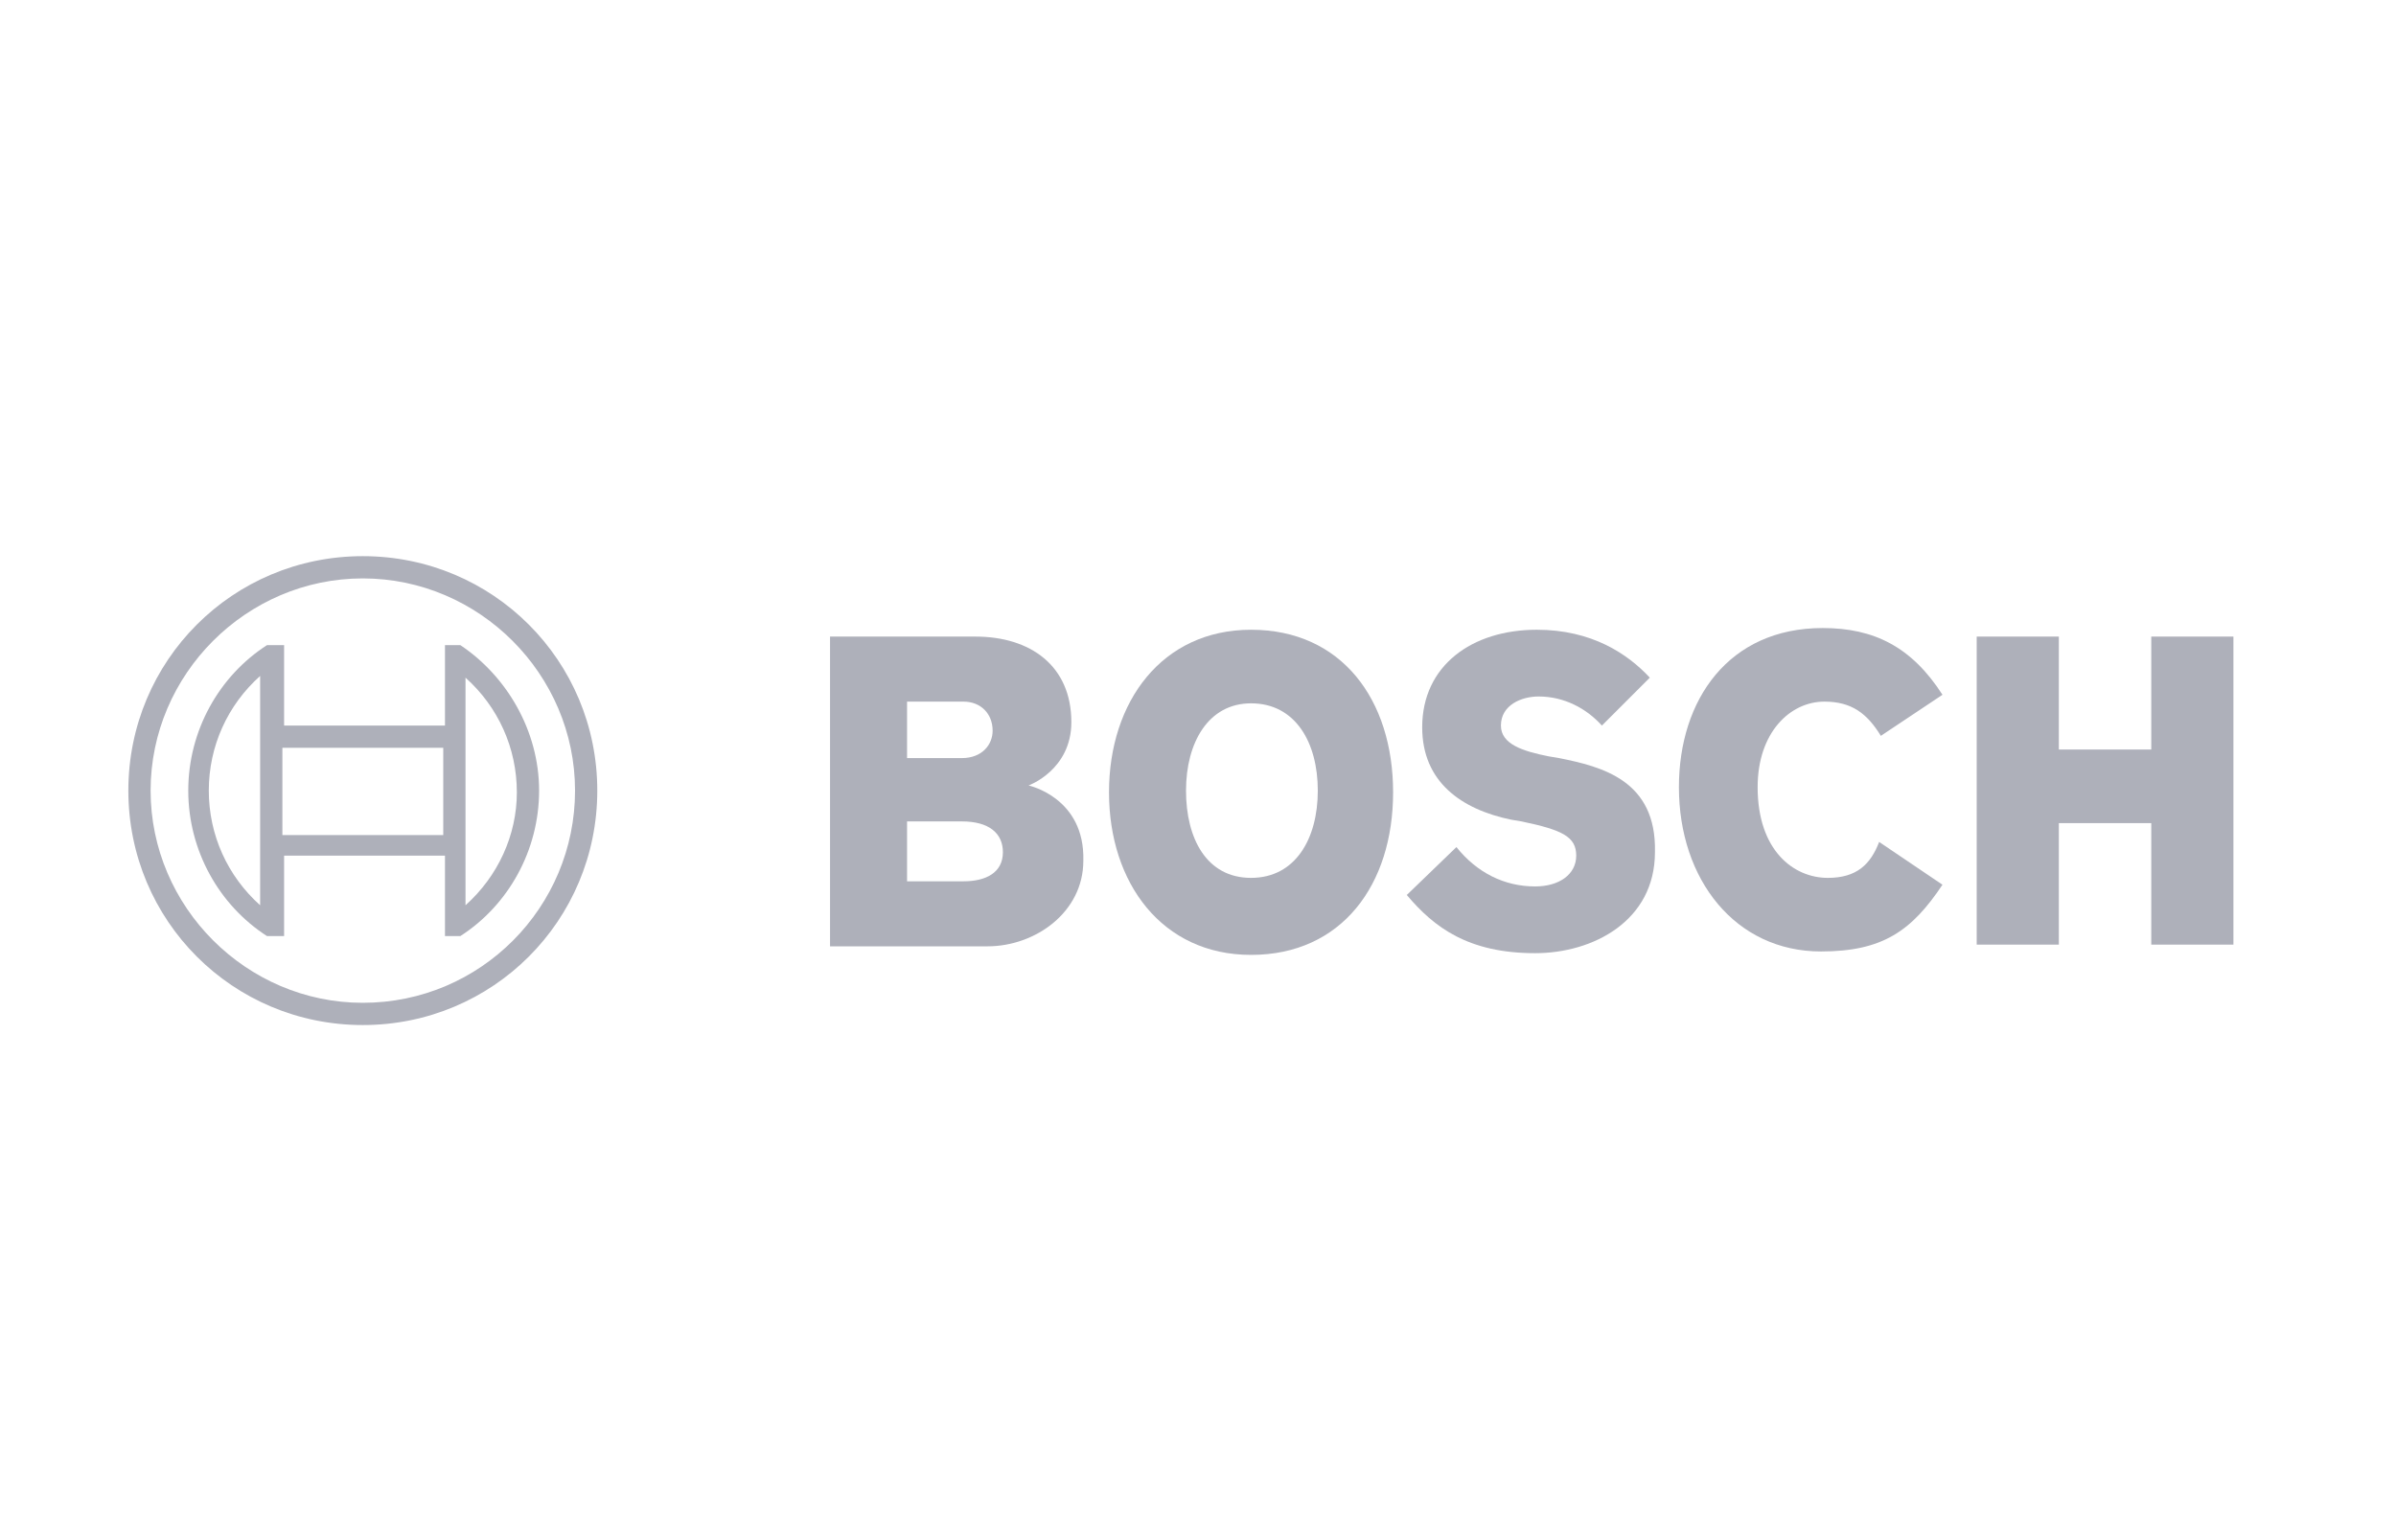
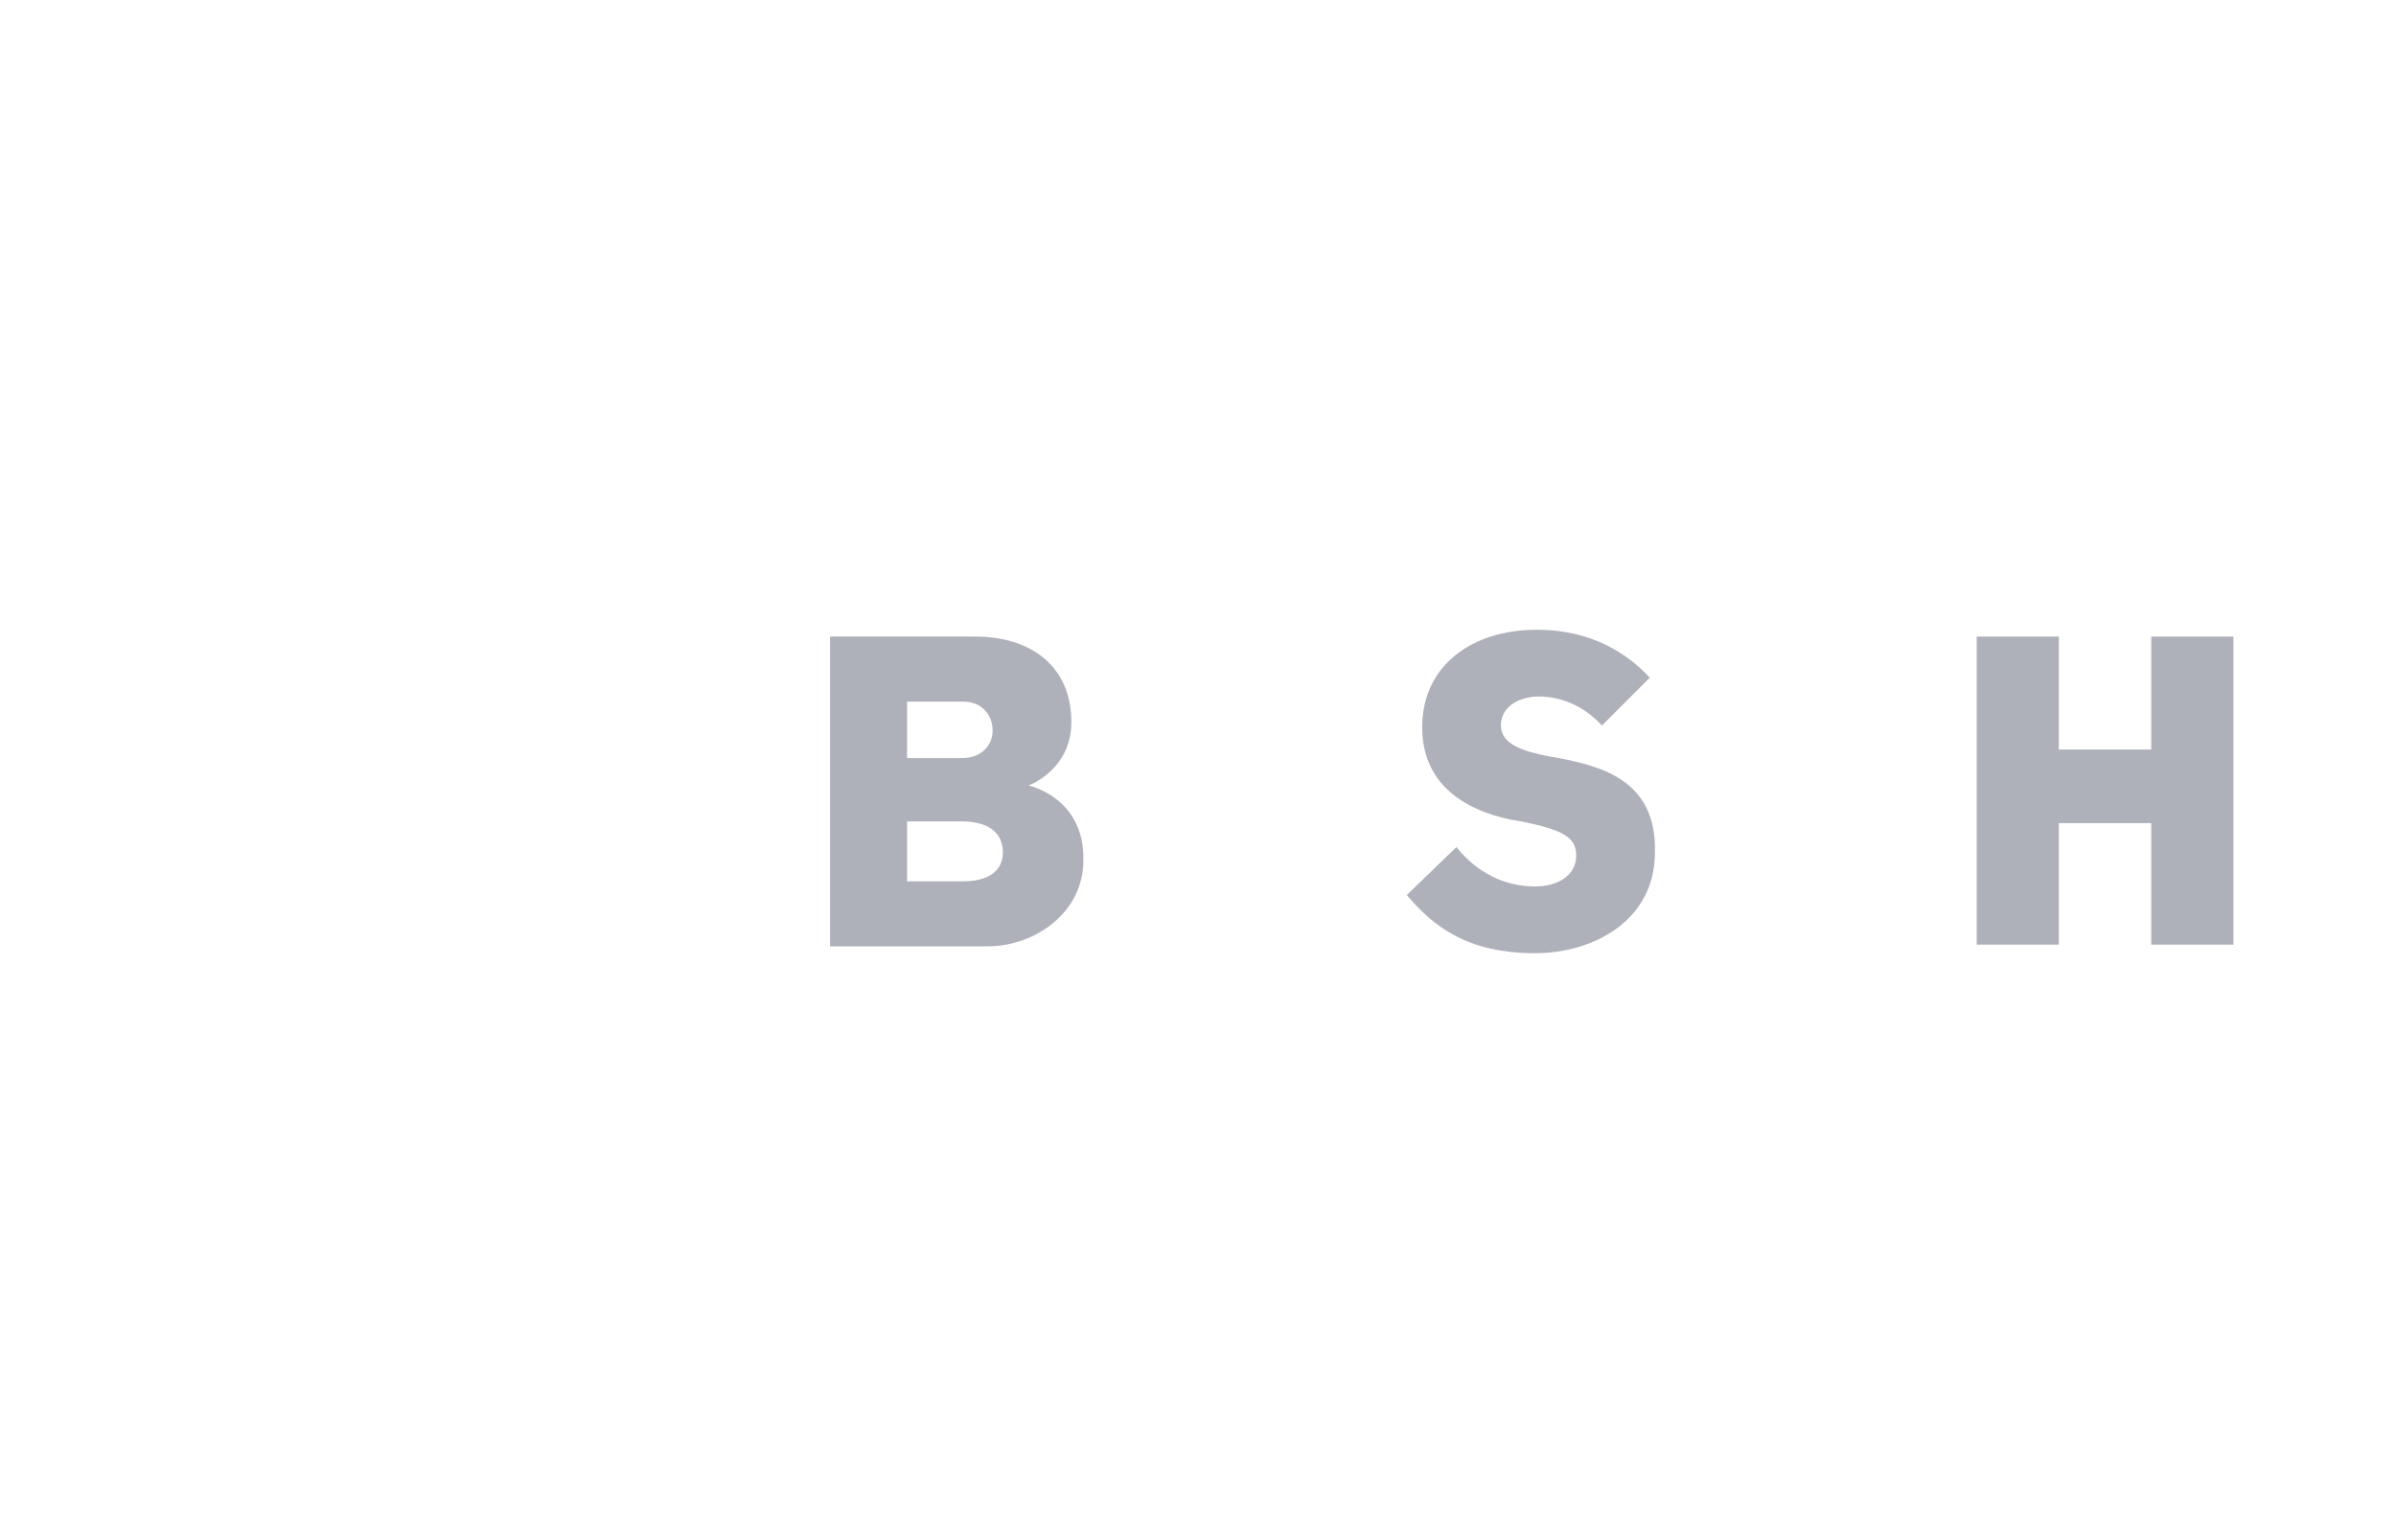
<svg xmlns="http://www.w3.org/2000/svg" version="1.1" id="Ebene_1" x="0px" y="0px" viewBox="0 0 140 90" style="enable-background:new 0 0 140 90;" xml:space="preserve">
  <style type="text/css">
	.st0{fill:#AEB0BA;}
</style>
  <g>
    <g>
      <g>
        <path class="st0" d="M60.1,45.9c0,0,2.5-0.9,2.5-3.7c0-3.3-2.4-5-5.6-5h-8.5v18.1h9.2c2.8,0,5.6-2,5.6-5     C63.4,46.6,60.1,45.9,60.1,45.9z M53,41h3.3c1,0,1.7,0.7,1.7,1.7c0,0.8-0.6,1.6-1.8,1.6H53V41L53,41z M56.3,51.5H53V48h3.2     c1.6,0,2.4,0.7,2.4,1.8C58.6,51,57.6,51.5,56.3,51.5z" />
-         <path class="st0" d="M73.1,36.8c-5.2,0-8.3,4.2-8.3,9.5s3.1,9.5,8.3,9.5c5.3,0,8.3-4.1,8.3-9.5S78.4,36.8,73.1,36.8z M73.1,51.3     c-2.6,0-3.8-2.3-3.8-5.1s1.3-5.1,3.8-5.1c2.6,0,3.9,2.3,3.9,5.1S75.7,51.3,73.1,51.3z" />
        <path class="st0" d="M91.1,44.3l-0.6-0.1c-1.5-0.3-2.8-0.7-2.8-1.8c0-1.2,1.2-1.7,2.2-1.7c1.5,0,2.8,0.7,3.7,1.7l2.8-2.8     c-1.3-1.4-3.4-2.8-6.6-2.8c-3.8,0-6.7,2.1-6.7,5.7c0,3.2,2.3,4.8,5.2,5.4l0.6,0.1c2.4,0.5,3.2,0.9,3.2,2s-1,1.8-2.4,1.8     c-1.8,0-3.4-0.8-4.6-2.3l-2.9,2.8c1.6,1.9,3.6,3.4,7.5,3.4c3.4,0,7-1.9,7-5.9C96.8,45.6,93.6,44.8,91.1,44.3z" />
-         <path class="st0" d="M106.8,51.3c-2,0-4.1-1.6-4.1-5.3c0-3.2,1.9-5,3.9-5c1.6,0,2.5,0.7,3.3,2l3.6-2.4c-1.8-2.8-4-3.9-7-3.9     c-5.5,0-8.4,4.2-8.4,9.3c0,5.4,3.3,9.6,8.3,9.6c3.6,0,5.3-1.2,7.1-3.9l-3.7-2.5C109.3,50.5,108.5,51.3,106.8,51.3z" />
        <polygon class="st0" points="125.7,37.2 125.7,43.8 120.3,43.8 120.3,37.2 115.5,37.2 115.5,55.2 120.3,55.2 120.3,48.1      125.7,48.1 125.7,55.2 130.5,55.2 130.5,37.2    " />
      </g>
    </g>
    <g id="_x38_7_x2F_87_x2F_87__x7C__0_x2F_0_x2F_0_1_">
      <g>
-         <path class="st0" d="M21.2,32.5c-7.6,0-13.7,6.1-13.7,13.7s6.1,13.7,13.7,13.7s13.7-6.1,13.7-13.7S28.8,32.5,21.2,32.5z      M21.2,58.6c-6.8,0-12.4-5.6-12.4-12.4s5.6-12.4,12.4-12.4s12.4,5.6,12.4,12.4S28.1,58.6,21.2,58.6z" />
-         <path class="st0" d="M26.9,37.7H26v4.7h-9.4v-4.7h-1c-2.8,1.8-4.6,5-4.6,8.5s1.8,6.7,4.6,8.5h1V50H26v4.7h0.9     c2.8-1.8,4.6-5,4.6-8.5S29.6,39.5,26.9,37.7z M15.2,52.9c-1.9-1.7-3-4.1-3-6.7c0-2.6,1.1-5,3-6.7V52.9z M25.9,48.8h-9.4v-5.1h9.4     V48.8z M27.2,52.9v-2.8l0,0v-7.7l0,0v-2.8c1.9,1.7,3,4.1,3,6.7C30.2,48.8,29.1,51.2,27.2,52.9z" />
-       </g>
+         </g>
    </g>
  </g>
</svg>